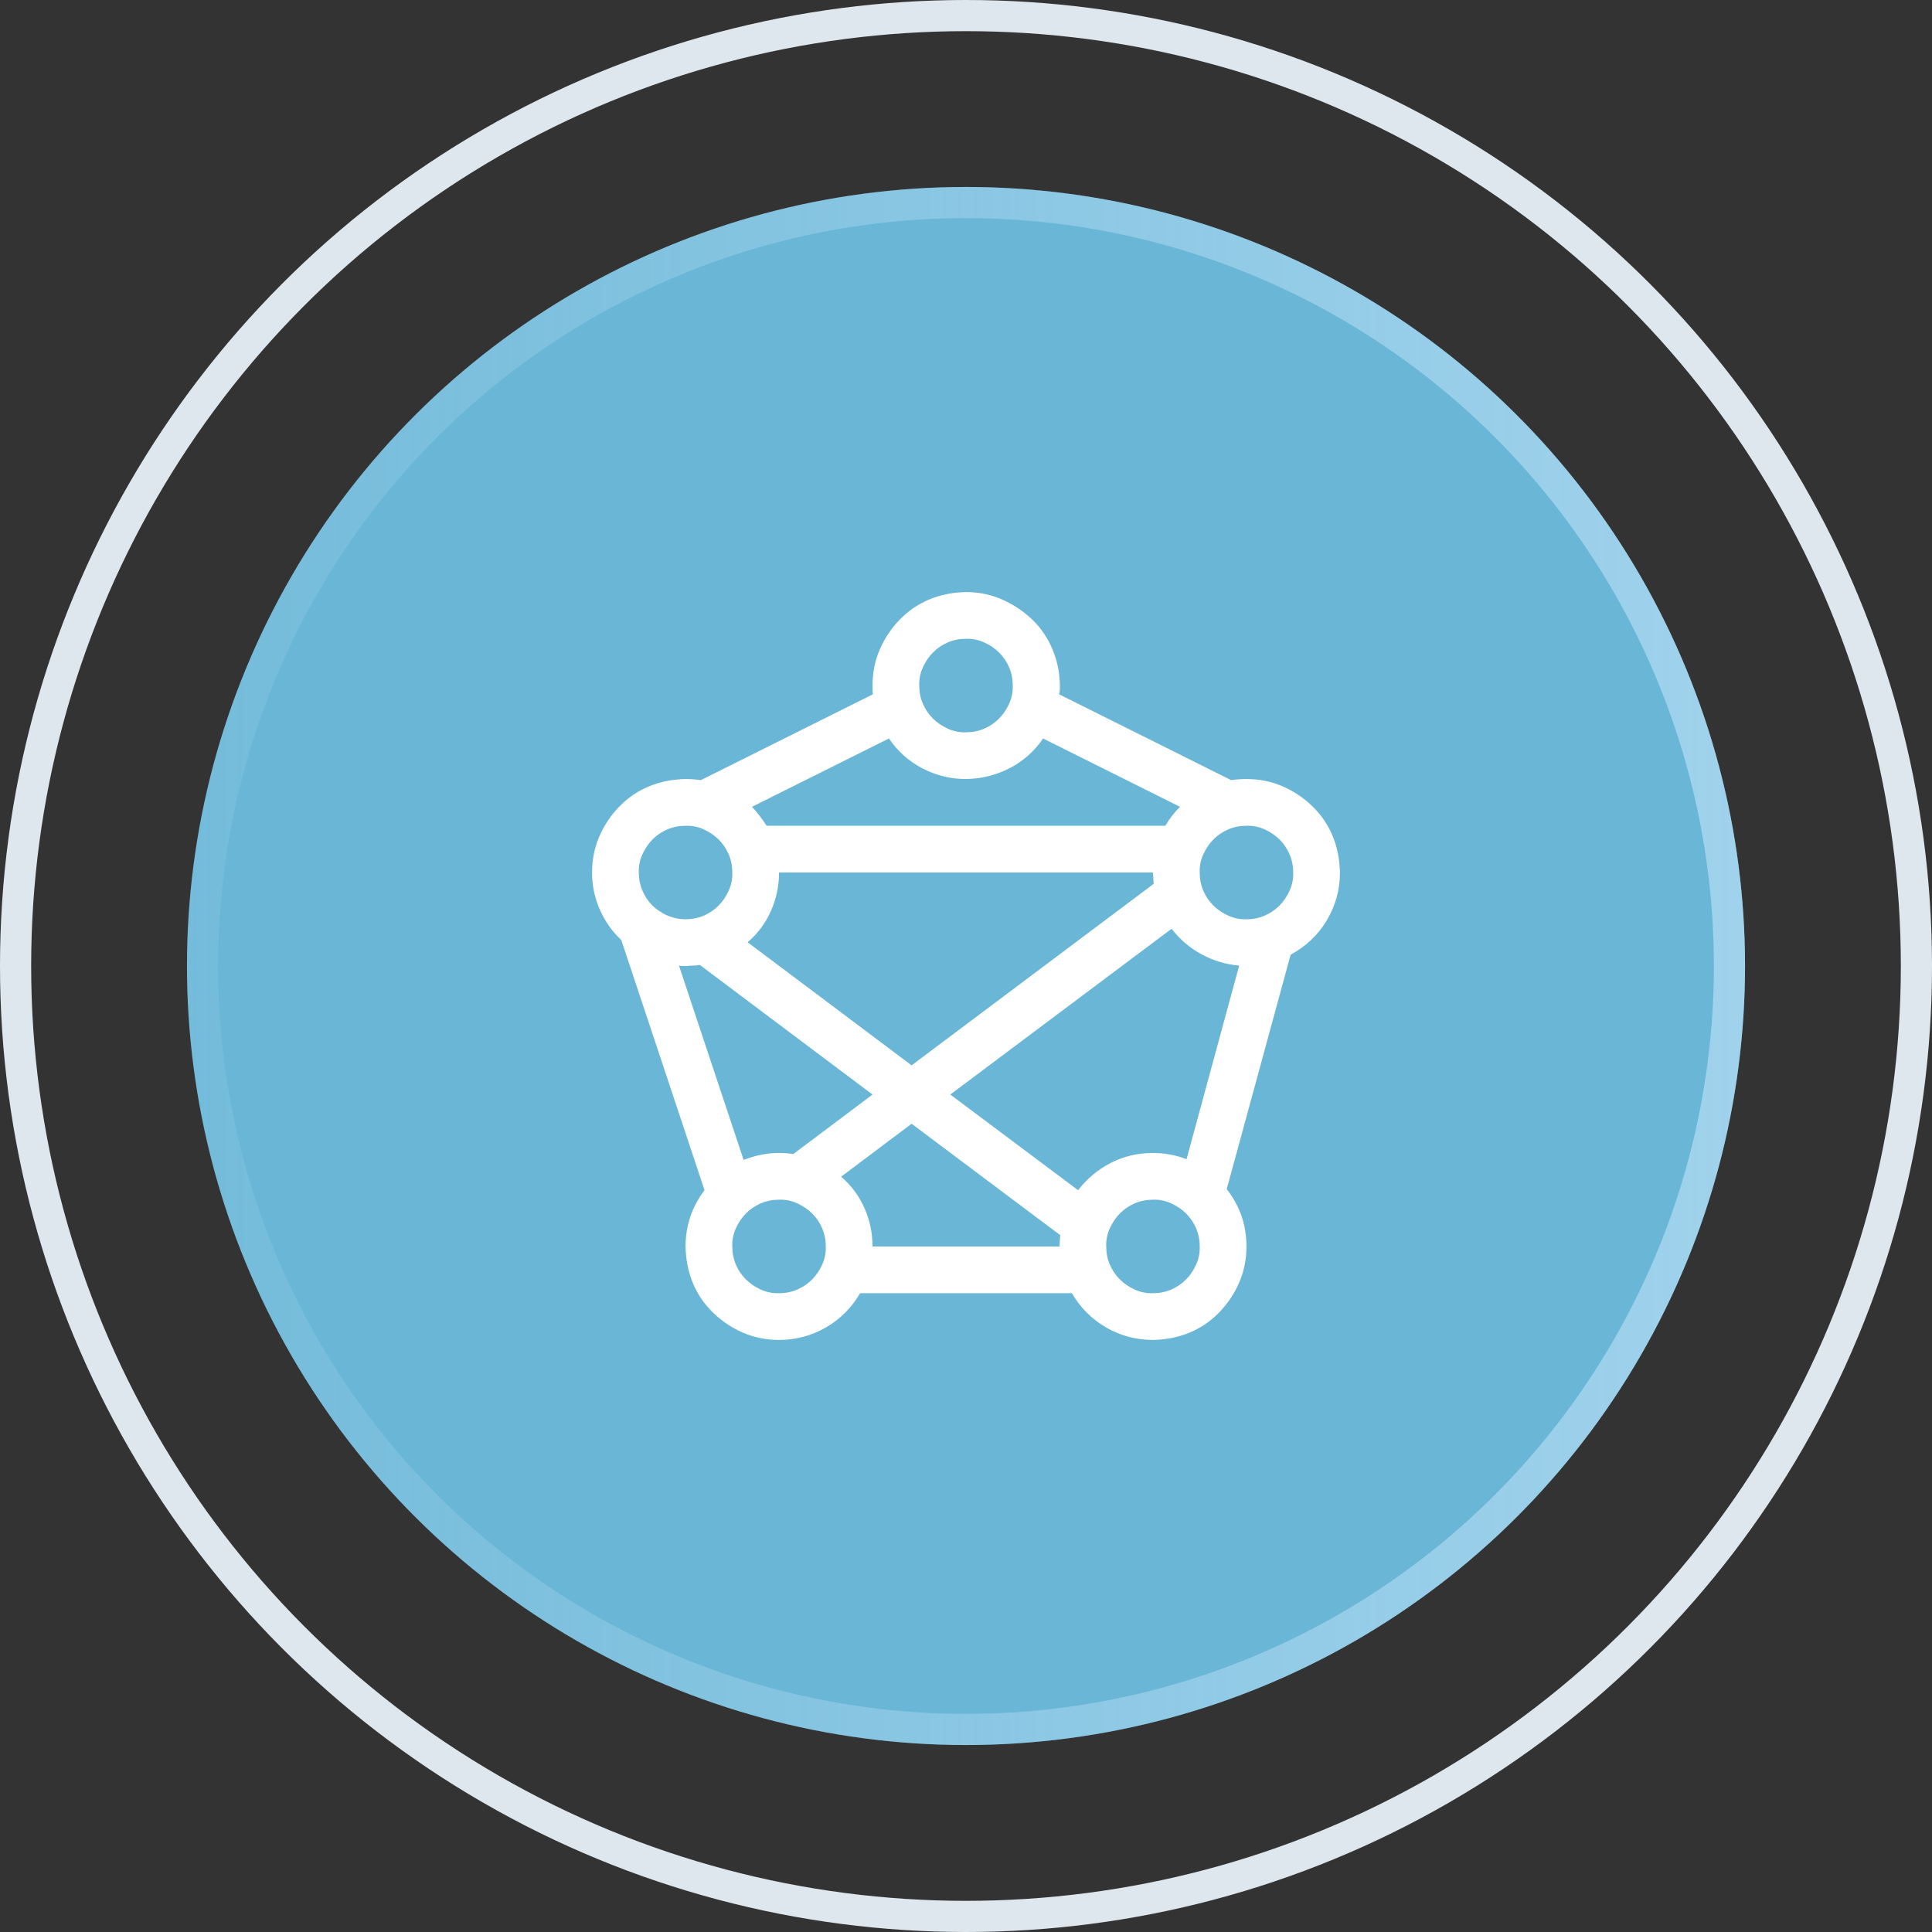
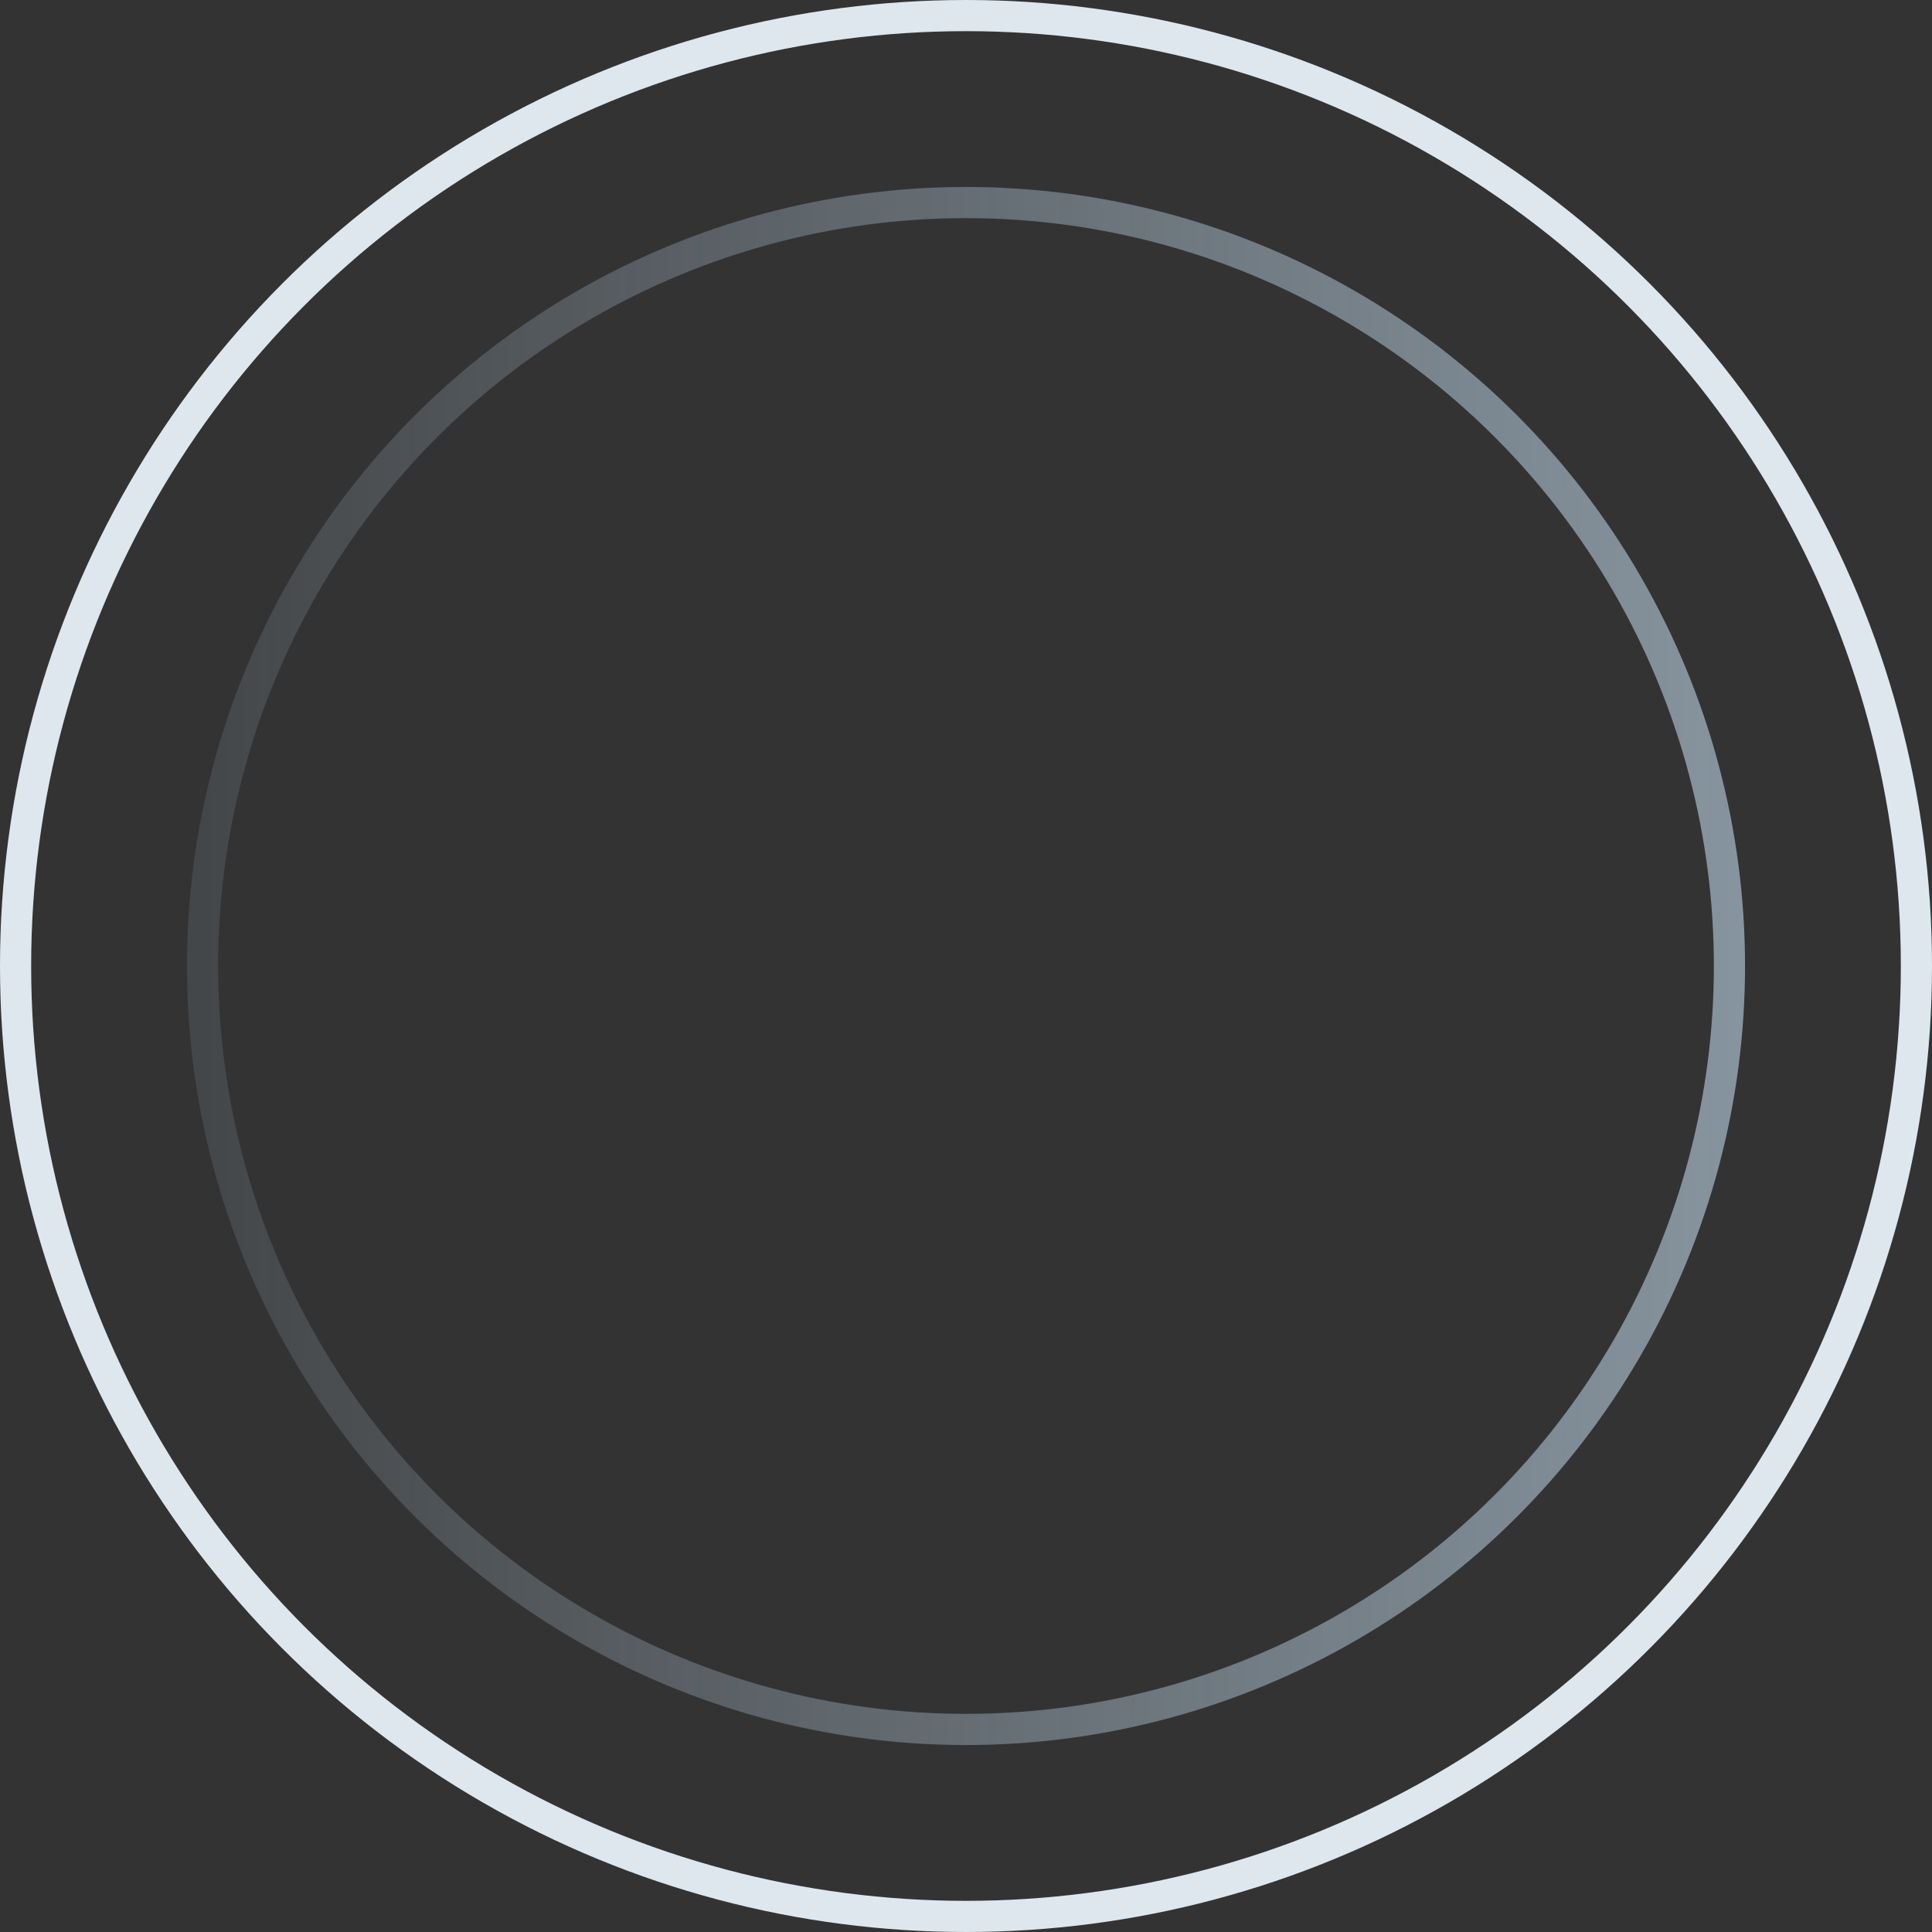
<svg xmlns="http://www.w3.org/2000/svg" width="62" height="62" viewBox="0 0 62 62" fill="none">
  <rect x="0" y="0" width="62" height="62" fill="#333333" stroke="none" />
-   <circle cx="31" cy="31" r="25" transform="rotate(90 31 31)" fill="#69B6D6" />
  <circle cx="31" cy="31" r="24.5" transform="rotate(90 31 31)" stroke="url(#paint0_linear_285_717)" stroke-opacity="0.53" />
  <circle cx="31" cy="31" r="30.5" transform="rotate(180 31 31)" stroke="#DEE7EE" />
  <g clip-path="url(#clip0_285_717)">
-     <path d="M19.938 30.168C19.641 29.887 19.41 29.559 19.246 29.184C19.082 28.809 19 28.414 19 28C19 27.586 19.078 27.199 19.234 26.84C19.391 26.48 19.605 26.16 19.879 25.879C20.152 25.598 20.469 25.383 20.828 25.234C21.188 25.086 21.578 25.008 22 25C22.164 25 22.328 25.012 22.492 25.035L28.012 22.281C28.004 22.234 28 22.188 28 22.141C28 22.094 28 22.047 28 22C28 21.586 28.078 21.199 28.234 20.84C28.391 20.48 28.605 20.16 28.879 19.879C29.152 19.598 29.469 19.383 29.828 19.234C30.188 19.086 30.578 19.008 31 19C31.406 19 31.789 19.078 32.148 19.234C32.508 19.391 32.828 19.602 33.109 19.867C33.391 20.133 33.609 20.449 33.766 20.816C33.922 21.184 34.004 21.566 34.012 21.965L34.012 22.117C34.012 22.164 34.004 22.219 33.988 22.281L39.508 25.035C39.672 25.012 39.836 25 40 25C40.414 25 40.801 25.078 41.16 25.234C41.52 25.391 41.84 25.605 42.121 25.879C42.402 26.152 42.617 26.469 42.766 26.828C42.914 27.188 42.992 27.578 43 28C43 28.555 42.859 29.066 42.578 29.535C42.297 30.004 41.91 30.371 41.418 30.637L39.367 38.16C39.789 38.699 40 39.312 40 40C40 40.414 39.922 40.801 39.766 41.16C39.609 41.52 39.395 41.84 39.121 42.121C38.848 42.402 38.531 42.617 38.172 42.766C37.812 42.914 37.422 42.992 37 43C36.461 43 35.961 42.867 35.5 42.602C35.039 42.336 34.672 41.969 34.398 41.5L27.602 41.5C27.328 41.969 26.961 42.336 26.5 42.602C26.039 42.867 25.539 43 25 43C24.586 43 24.199 42.922 23.84 42.766C23.48 42.609 23.16 42.395 22.879 42.121C22.598 41.848 22.383 41.531 22.234 41.172C22.086 40.812 22.008 40.422 22 40C22 39.672 22.051 39.355 22.152 39.051C22.254 38.746 22.406 38.461 22.609 38.195L19.938 30.168ZM25 28C25 28.43 24.914 28.84 24.742 29.23C24.57 29.621 24.32 29.957 23.992 30.238L29.254 34.188L37.023 28.363L37 28L25 28ZM37 37C37.367 37 37.727 37.066 38.078 37.199L39.766 30.988C39.336 30.949 38.934 30.828 38.559 30.625C38.184 30.422 37.863 30.148 37.598 29.805L30.496 35.125L34.598 38.195C34.887 37.82 35.238 37.527 35.652 37.316C36.066 37.105 36.516 37 37 37ZM22.457 30.965C22.395 30.98 22.324 30.988 22.246 30.988C22.168 30.988 22.094 30.992 22.023 31L21.906 31C21.867 31 21.828 30.996 21.789 30.988L23.863 37.223C24.246 37.074 24.625 37 25 37C25.156 37 25.309 37.012 25.457 37.035L28 35.125L22.457 30.965ZM25 41.5C25.211 41.5 25.406 41.461 25.586 41.383C25.766 41.305 25.922 41.199 26.055 41.066C26.188 40.934 26.297 40.773 26.383 40.586C26.469 40.398 26.508 40.203 26.5 40C26.5 39.789 26.461 39.594 26.383 39.414C26.305 39.234 26.199 39.078 26.066 38.945C25.934 38.812 25.773 38.703 25.586 38.617C25.398 38.531 25.203 38.492 25 38.5C24.789 38.5 24.594 38.539 24.414 38.617C24.234 38.695 24.078 38.801 23.945 38.934C23.812 39.066 23.703 39.227 23.617 39.414C23.531 39.602 23.492 39.797 23.5 40C23.5 40.211 23.539 40.406 23.617 40.586C23.695 40.766 23.801 40.922 23.934 41.055C24.066 41.188 24.227 41.297 24.414 41.383C24.602 41.469 24.797 41.508 25 41.5ZM28 40L34 40L34.023 39.637L29.254 36.062L26.992 37.762C27.32 38.043 27.57 38.379 27.742 38.77C27.914 39.16 28 39.57 28 40ZM37 41.5C37.211 41.5 37.406 41.461 37.586 41.383C37.766 41.305 37.922 41.199 38.055 41.066C38.188 40.934 38.297 40.773 38.383 40.586C38.469 40.398 38.508 40.203 38.5 40C38.5 39.789 38.461 39.594 38.383 39.414C38.305 39.234 38.199 39.078 38.066 38.945C37.934 38.812 37.773 38.703 37.586 38.617C37.398 38.531 37.203 38.492 37 38.5C36.789 38.5 36.594 38.539 36.414 38.617C36.234 38.695 36.078 38.801 35.945 38.934C35.812 39.066 35.703 39.227 35.617 39.414C35.531 39.602 35.492 39.797 35.5 40C35.5 40.211 35.539 40.406 35.617 40.586C35.695 40.766 35.801 40.922 35.934 41.055C36.066 41.188 36.227 41.297 36.414 41.383C36.602 41.469 36.797 41.508 37 41.5ZM41.5 28C41.5 27.789 41.461 27.594 41.383 27.414C41.305 27.234 41.199 27.078 41.066 26.945C40.934 26.812 40.773 26.703 40.586 26.617C40.398 26.531 40.203 26.492 40 26.5C39.789 26.5 39.594 26.539 39.414 26.617C39.234 26.695 39.078 26.801 38.945 26.934C38.812 27.066 38.703 27.227 38.617 27.414C38.531 27.602 38.492 27.797 38.5 28C38.5 28.211 38.539 28.406 38.617 28.586C38.695 28.766 38.801 28.922 38.934 29.055C39.066 29.188 39.227 29.297 39.414 29.383C39.602 29.469 39.797 29.508 40 29.5C40.211 29.5 40.406 29.461 40.586 29.383C40.766 29.305 40.922 29.199 41.055 29.066C41.188 28.934 41.297 28.773 41.383 28.586C41.469 28.398 41.508 28.203 41.5 28ZM31 20.5C30.789 20.5 30.594 20.539 30.414 20.617C30.234 20.695 30.078 20.801 29.945 20.934C29.812 21.066 29.703 21.227 29.617 21.414C29.531 21.602 29.492 21.797 29.5 22C29.5 22.211 29.539 22.406 29.617 22.586C29.695 22.766 29.801 22.922 29.934 23.055C30.066 23.188 30.227 23.297 30.414 23.383C30.602 23.469 30.797 23.508 31 23.5C31.211 23.5 31.406 23.461 31.586 23.383C31.766 23.305 31.922 23.199 32.055 23.066C32.188 22.934 32.297 22.773 32.383 22.586C32.469 22.398 32.508 22.203 32.5 22C32.5 21.789 32.461 21.594 32.383 21.414C32.305 21.234 32.199 21.078 32.066 20.945C31.934 20.812 31.773 20.703 31.586 20.617C31.398 20.531 31.203 20.492 31 20.5ZM31 25C30.508 25 30.043 24.887 29.605 24.66C29.168 24.434 28.809 24.113 28.527 23.699L24.133 25.891C24.219 25.984 24.301 26.082 24.379 26.184C24.457 26.285 24.531 26.391 24.602 26.5L37.398 26.5C37.461 26.391 37.531 26.285 37.609 26.184C37.688 26.082 37.773 25.984 37.867 25.891L33.473 23.699C33.199 24.105 32.844 24.422 32.406 24.648C31.969 24.875 31.5 24.992 31 25ZM22 26.5C21.789 26.5 21.594 26.539 21.414 26.617C21.234 26.695 21.078 26.801 20.945 26.934C20.812 27.066 20.703 27.227 20.617 27.414C20.531 27.602 20.492 27.797 20.5 28C20.5 28.258 20.562 28.5 20.688 28.727C20.812 28.953 20.984 29.133 21.203 29.266L21.215 29.254L21.227 29.266L21.215 29.277C21.465 29.426 21.727 29.5 22 29.5C22.211 29.5 22.406 29.461 22.586 29.383C22.766 29.305 22.922 29.199 23.055 29.066C23.188 28.934 23.297 28.773 23.383 28.586C23.469 28.398 23.508 28.203 23.5 28C23.5 27.789 23.461 27.594 23.383 27.414C23.305 27.234 23.199 27.078 23.066 26.945C22.934 26.812 22.773 26.703 22.586 26.617C22.398 26.531 22.203 26.492 22 26.5Z" fill="white" />
-   </g>
+     </g>
  <defs>
    <linearGradient id="paint0_linear_285_717" x1="31" y1="6" x2="31" y2="56" gradientUnits="userSpaceOnUse">
      <stop stop-color="#D1EBFF" />
      <stop offset="1" stop-color="#D1EBFF" stop-opacity="0.2" />
    </linearGradient>
    <clipPath id="clip0_285_717">
-       <rect width="24" height="24" fill="white" transform="translate(43 43) rotate(-180)" />
-     </clipPath>
+       </clipPath>
  </defs>
</svg>